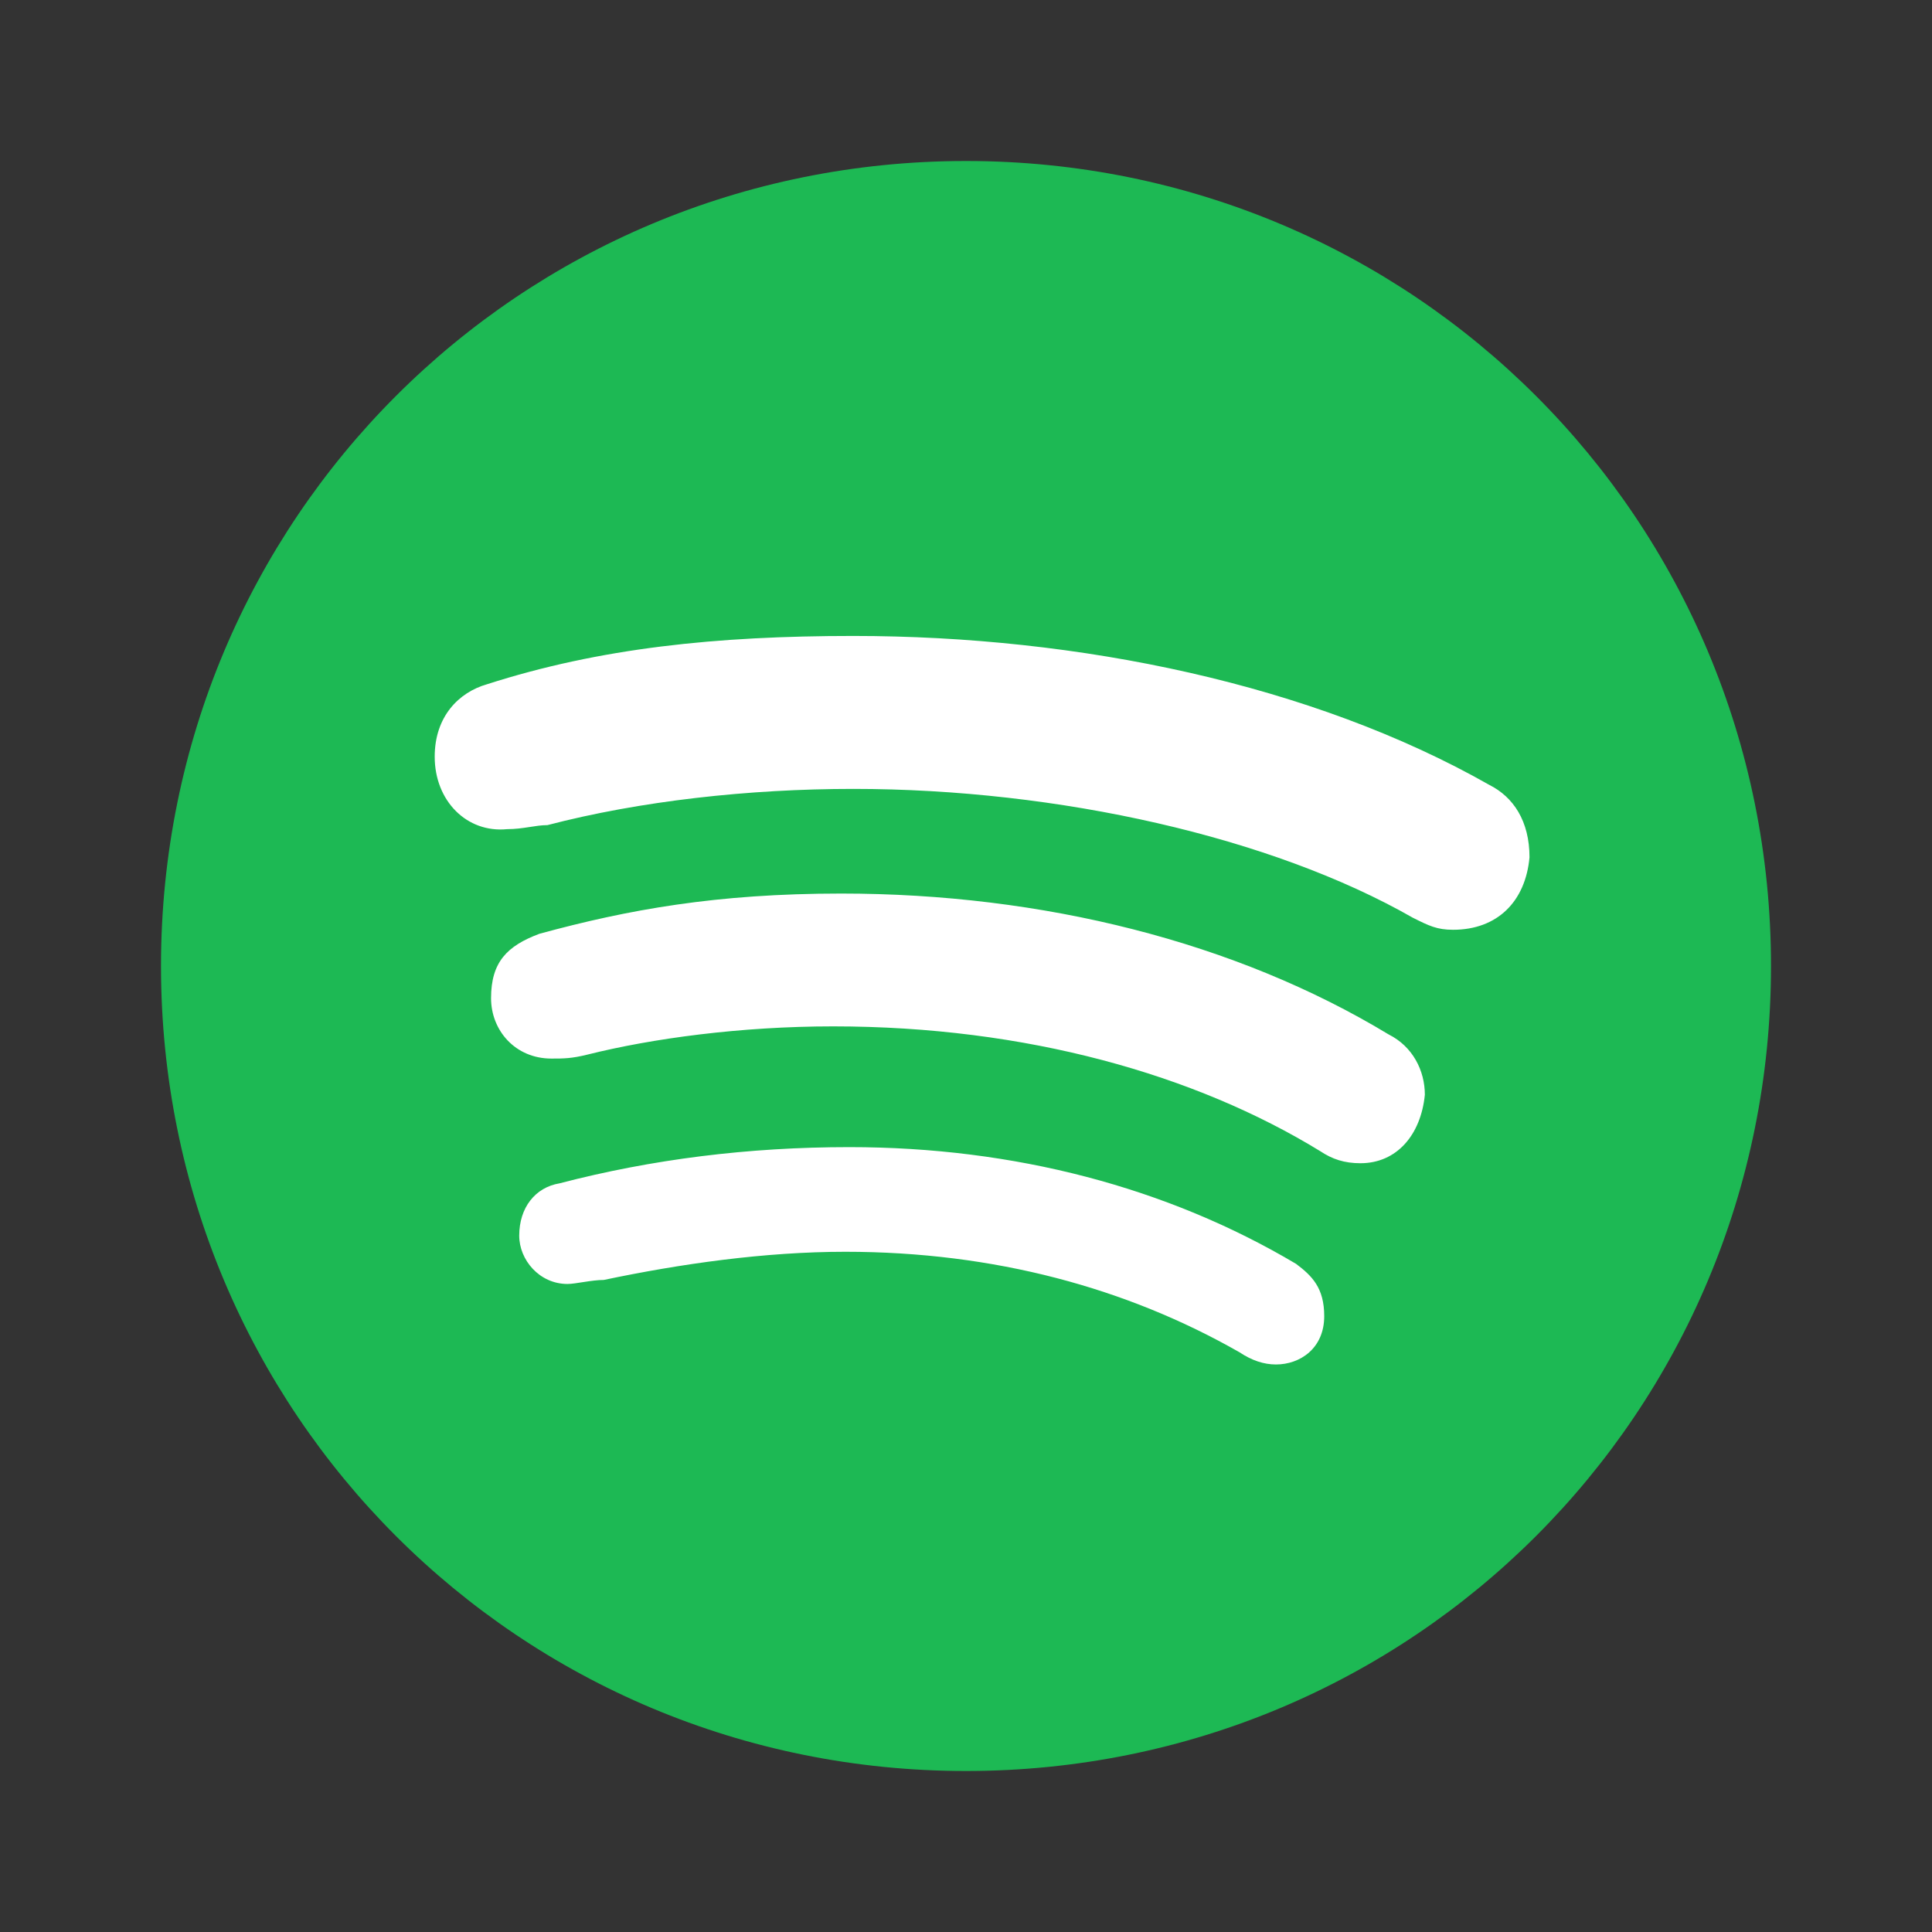
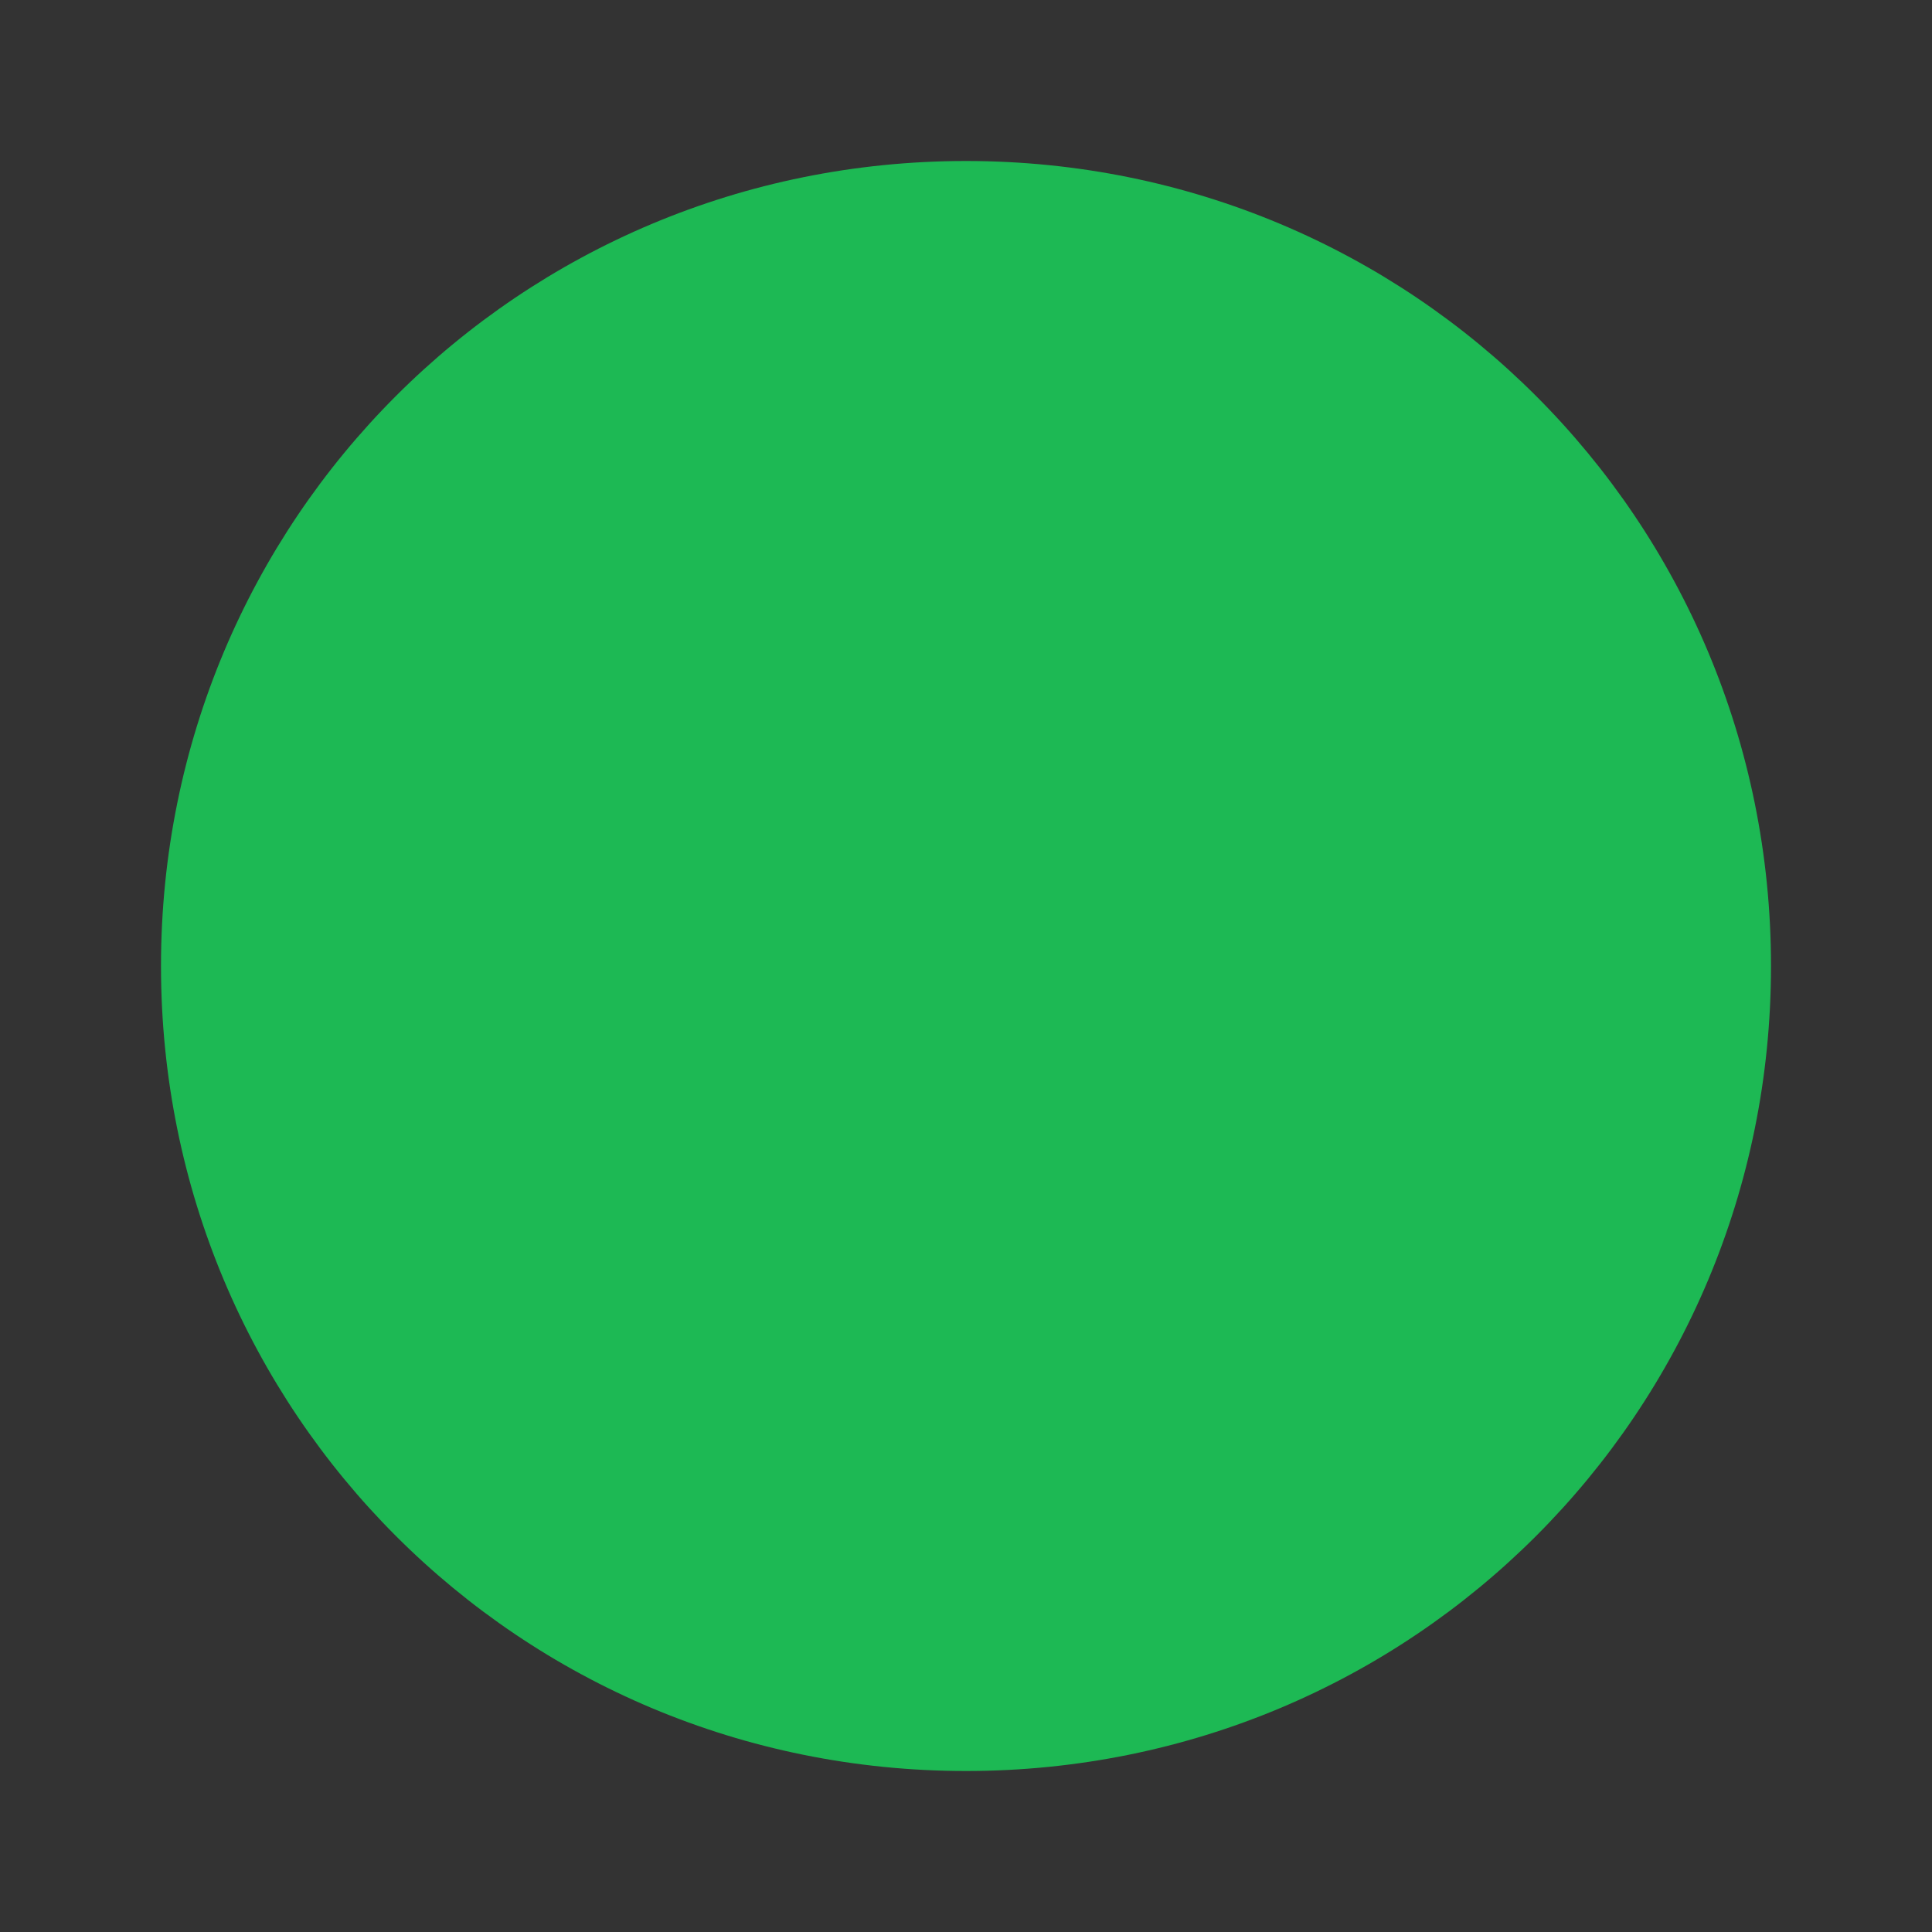
<svg xmlns="http://www.w3.org/2000/svg" version="1.1" id="Calque_1" x="0px" y="0px" viewBox="0 0 48 48" style="enable-background:new 0 0 48 48;" xml:space="preserve">
  <rect x="0" y="0" width="48" height="48" fill="#333333" stroke="none" />
  <style type="text/css">
	.st0{fill:#1DB954;}
	.st1{fill:#FFFFFF;}
</style>
  <path class="st0" d="M24,4C12.9,4,4,12.9,4,24s8.9,20,20,20c11.1,0,20-8.9,20-20S35.1,4,24,4z" />
-   <path class="st1" d="M31.7,33.9c-0.3,0-0.6-0.1-0.9-0.3c-2.8-1.6-6.1-2.5-9.8-2.5c-2,0-4.1,0.3-6,0.7c-0.3,0-0.7,0.1-0.9,0.1  c-0.7,0-1.2-0.6-1.2-1.2c0-0.7,0.4-1.2,1-1.3c2.3-0.6,4.7-0.9,7.2-0.9c4.1,0,7.9,1,11.1,2.9c0.4,0.3,0.7,0.6,0.7,1.3  C32.9,33.5,32.3,33.9,31.7,33.9z M33.8,28.9c-0.4,0-0.7-0.1-1-0.3c-3.1-1.9-7.3-3.1-12.1-3.1c-2.3,0-4.5,0.3-6.1,0.7  c-0.4,0.1-0.6,0.1-0.9,0.1c-0.9,0-1.5-0.7-1.5-1.5c0-0.9,0.4-1.3,1.2-1.6c2.2-0.6,4.4-1,7.5-1c5,0,9.8,1.2,13.6,3.5  c0.6,0.3,0.9,0.9,0.9,1.5C35.3,28.2,34.7,28.9,33.8,28.9z M36.1,23.1c-0.4,0-0.6-0.1-1-0.3c-3.5-2-8.8-3.2-13.9-3.2  c-2.6,0-5.3,0.3-7.6,0.9c-0.3,0-0.6,0.1-1,0.1c-1,0.1-1.8-0.7-1.8-1.8c0-1,0.6-1.6,1.3-1.8c2.8-0.9,5.7-1.2,9.1-1.2  c5.6,0,11.4,1.2,15.8,3.7c0.6,0.3,1,0.9,1,1.8C37.9,22.4,37.2,23.1,36.1,23.1z" />
</svg>